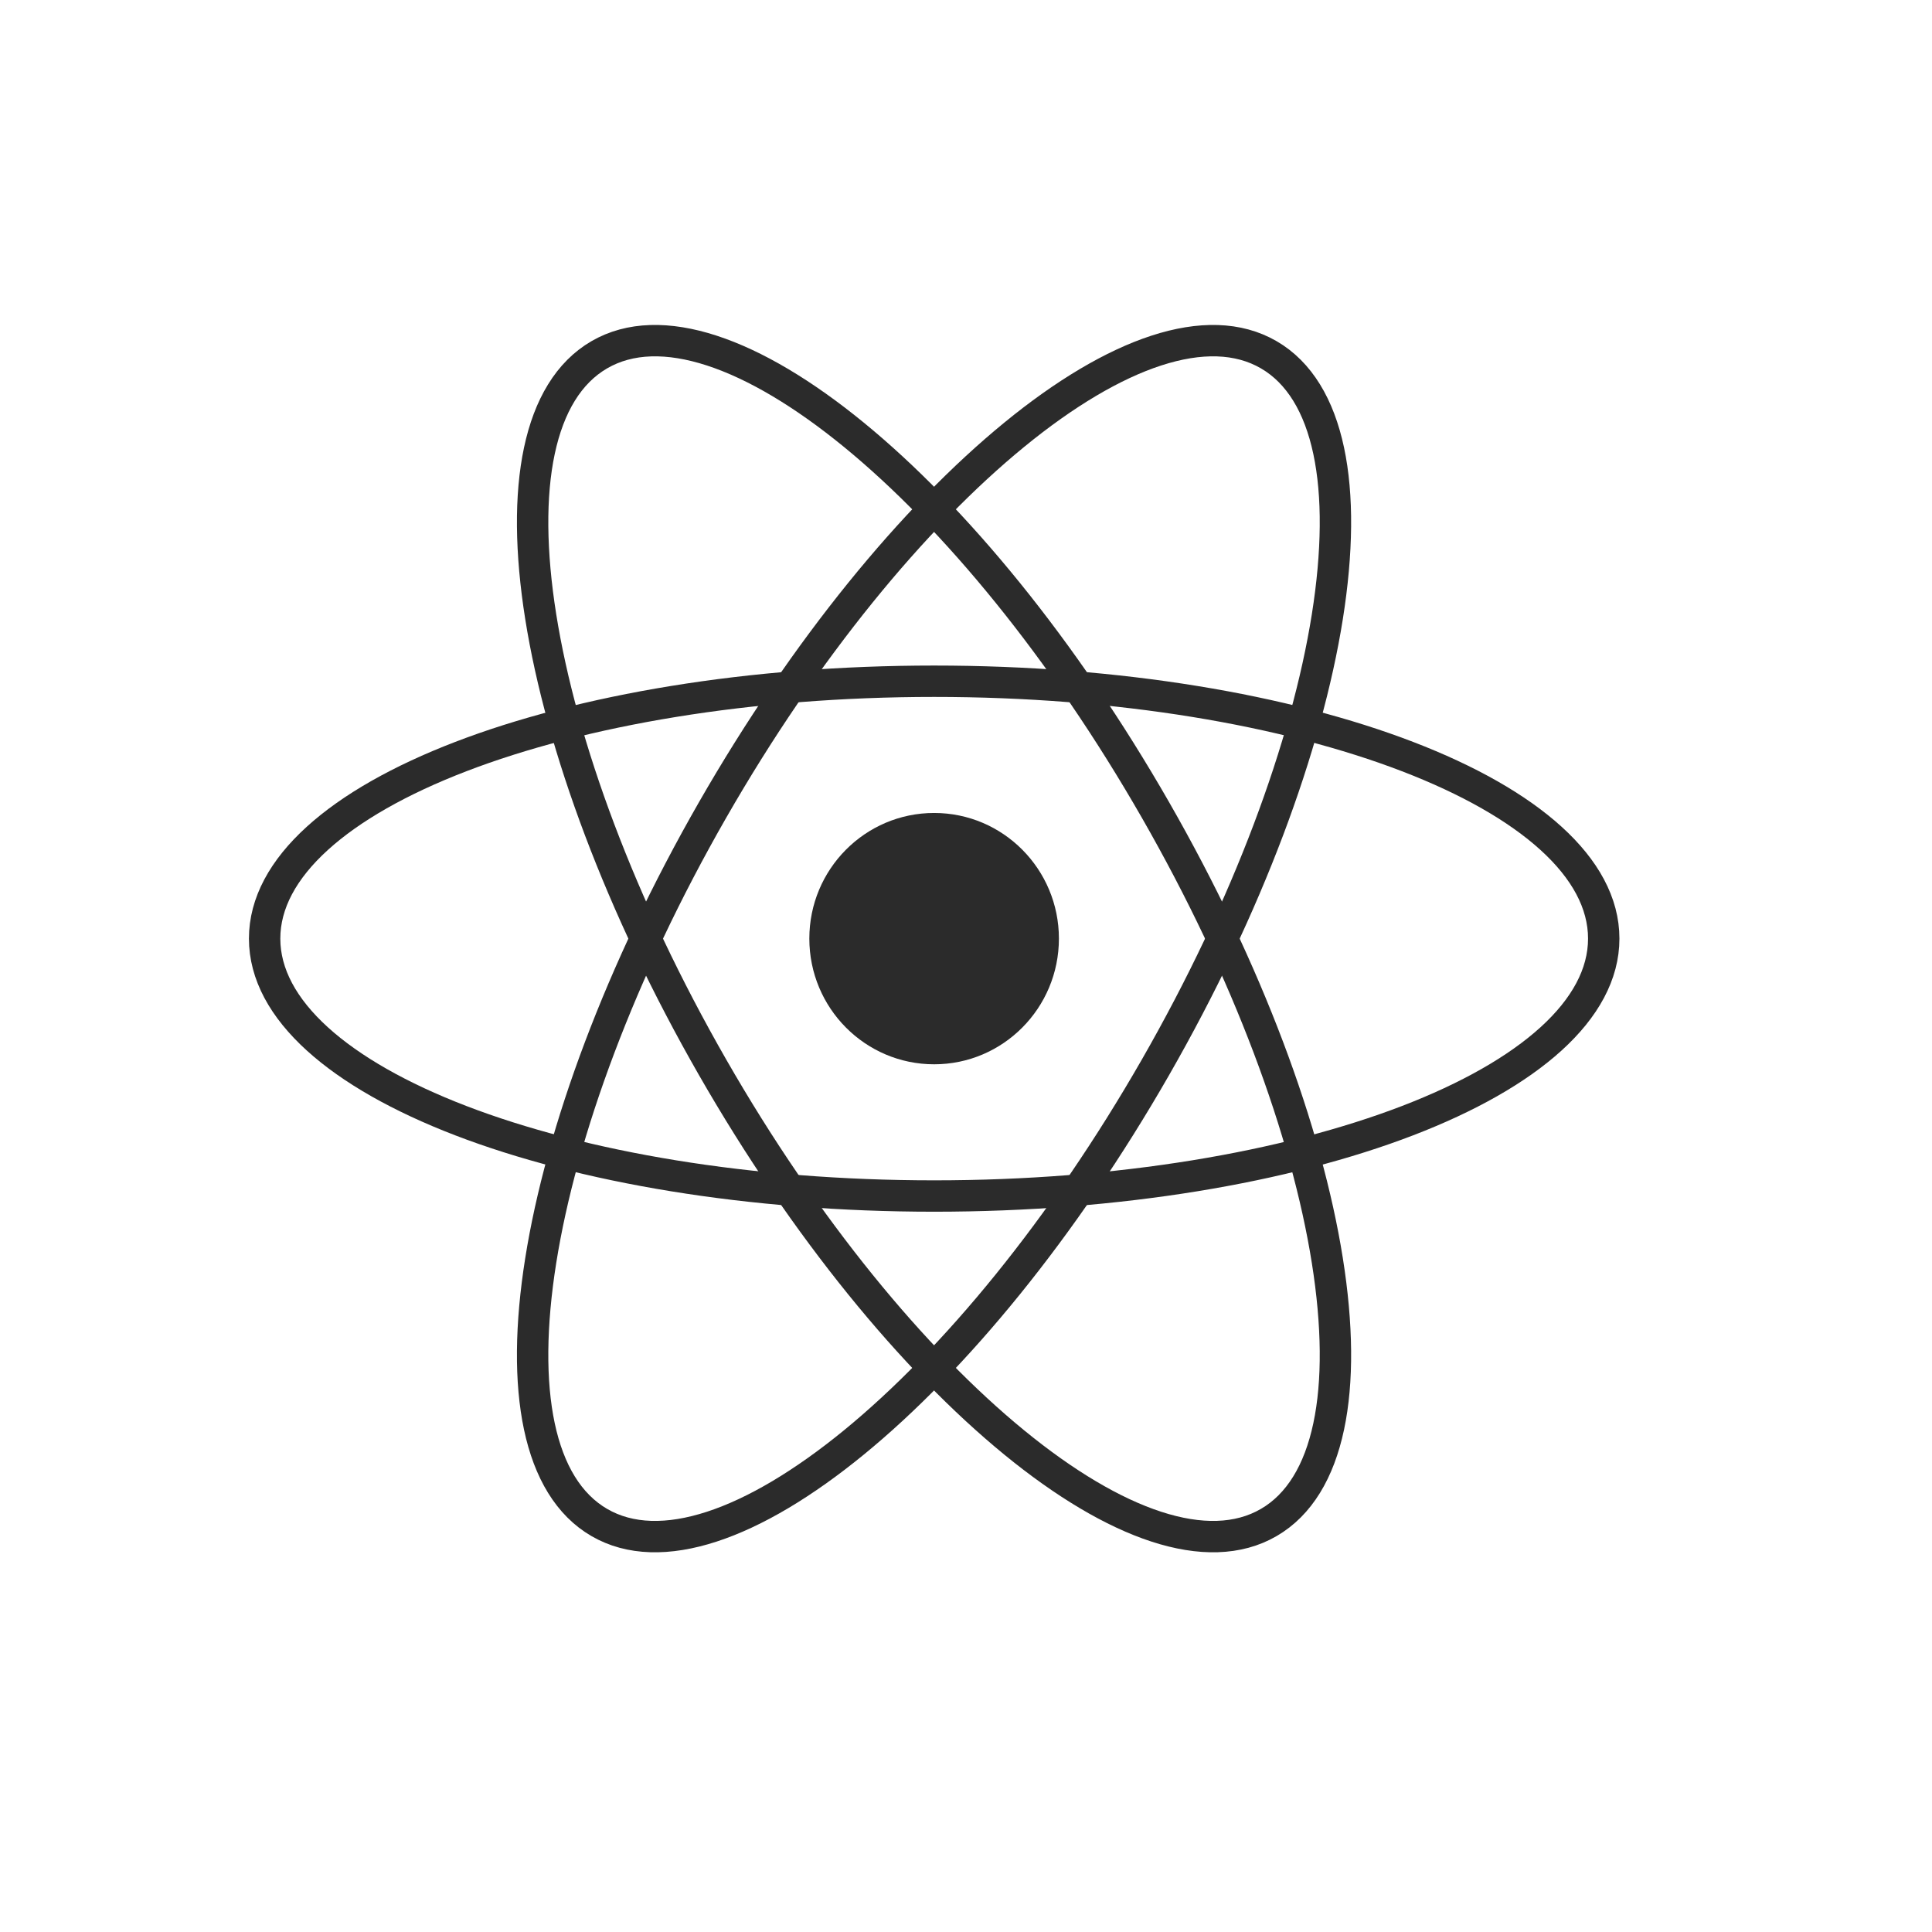
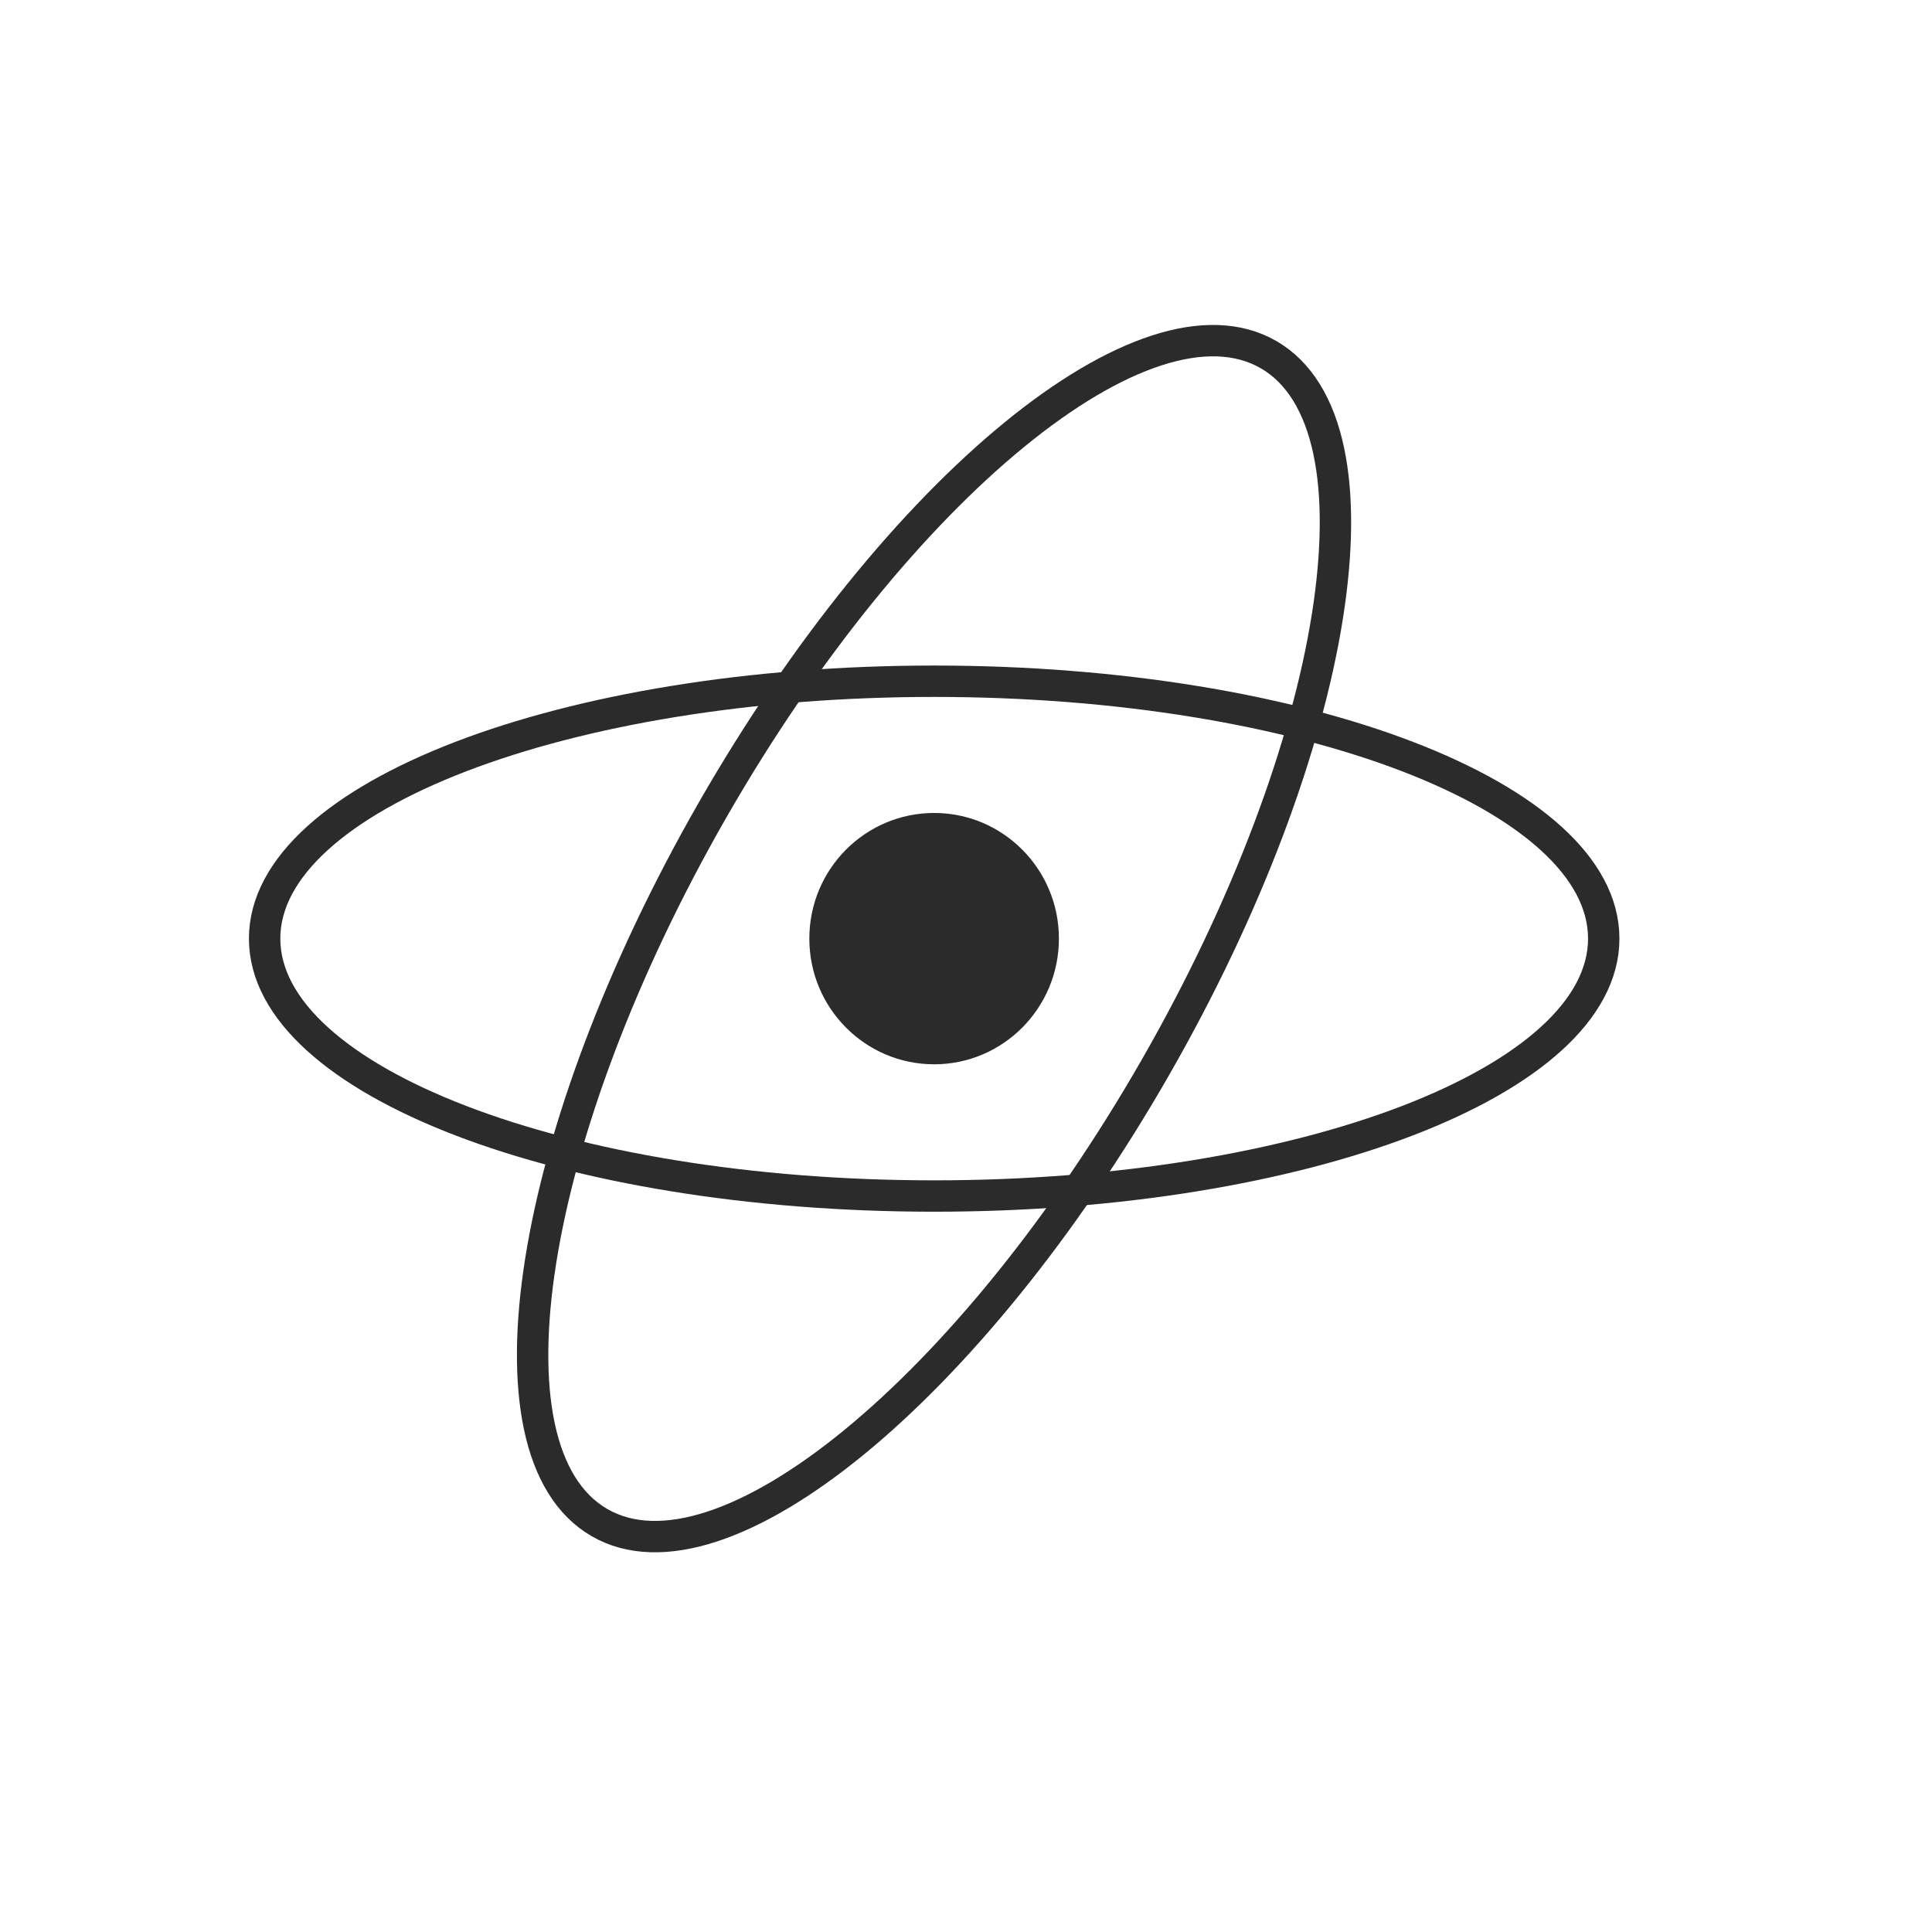
<svg xmlns="http://www.w3.org/2000/svg" width="33" height="33" viewBox="0 0 33 33" fill="none">
  <path d="M15.956 20.429C22.273 20.429 27.393 18.461 27.393 16.032C27.393 13.604 22.273 11.636 15.956 11.636C9.64 11.636 4.52 13.604 4.52 16.032C4.52 18.461 9.64 20.429 15.956 20.429Z" stroke="#2B2B2B" stroke-width="0.536" />
-   <path d="M12.172 18.231C15.331 23.738 19.584 27.219 21.672 26.005C23.761 24.791 22.894 19.342 19.736 13.834C16.578 8.326 12.324 4.846 10.236 6.06C8.147 7.274 9.014 12.723 12.172 18.231Z" stroke="#2B2B2B" stroke-width="0.536" />
  <path d="M12.172 13.834C9.014 19.342 8.147 24.791 10.236 26.005C12.324 27.219 16.578 23.738 19.736 18.231C22.894 12.723 23.761 7.274 21.672 6.06C19.584 4.846 15.331 8.326 12.172 13.834Z" stroke="#2B2B2B" stroke-width="0.536" />
  <path d="M15.956 18.179C17.133 18.179 18.087 17.218 18.087 16.032C18.087 14.847 17.133 13.886 15.956 13.886C14.778 13.886 13.824 14.847 13.824 16.032C13.824 17.218 14.778 18.179 15.956 18.179Z" fill="#2B2B2B" />
</svg>